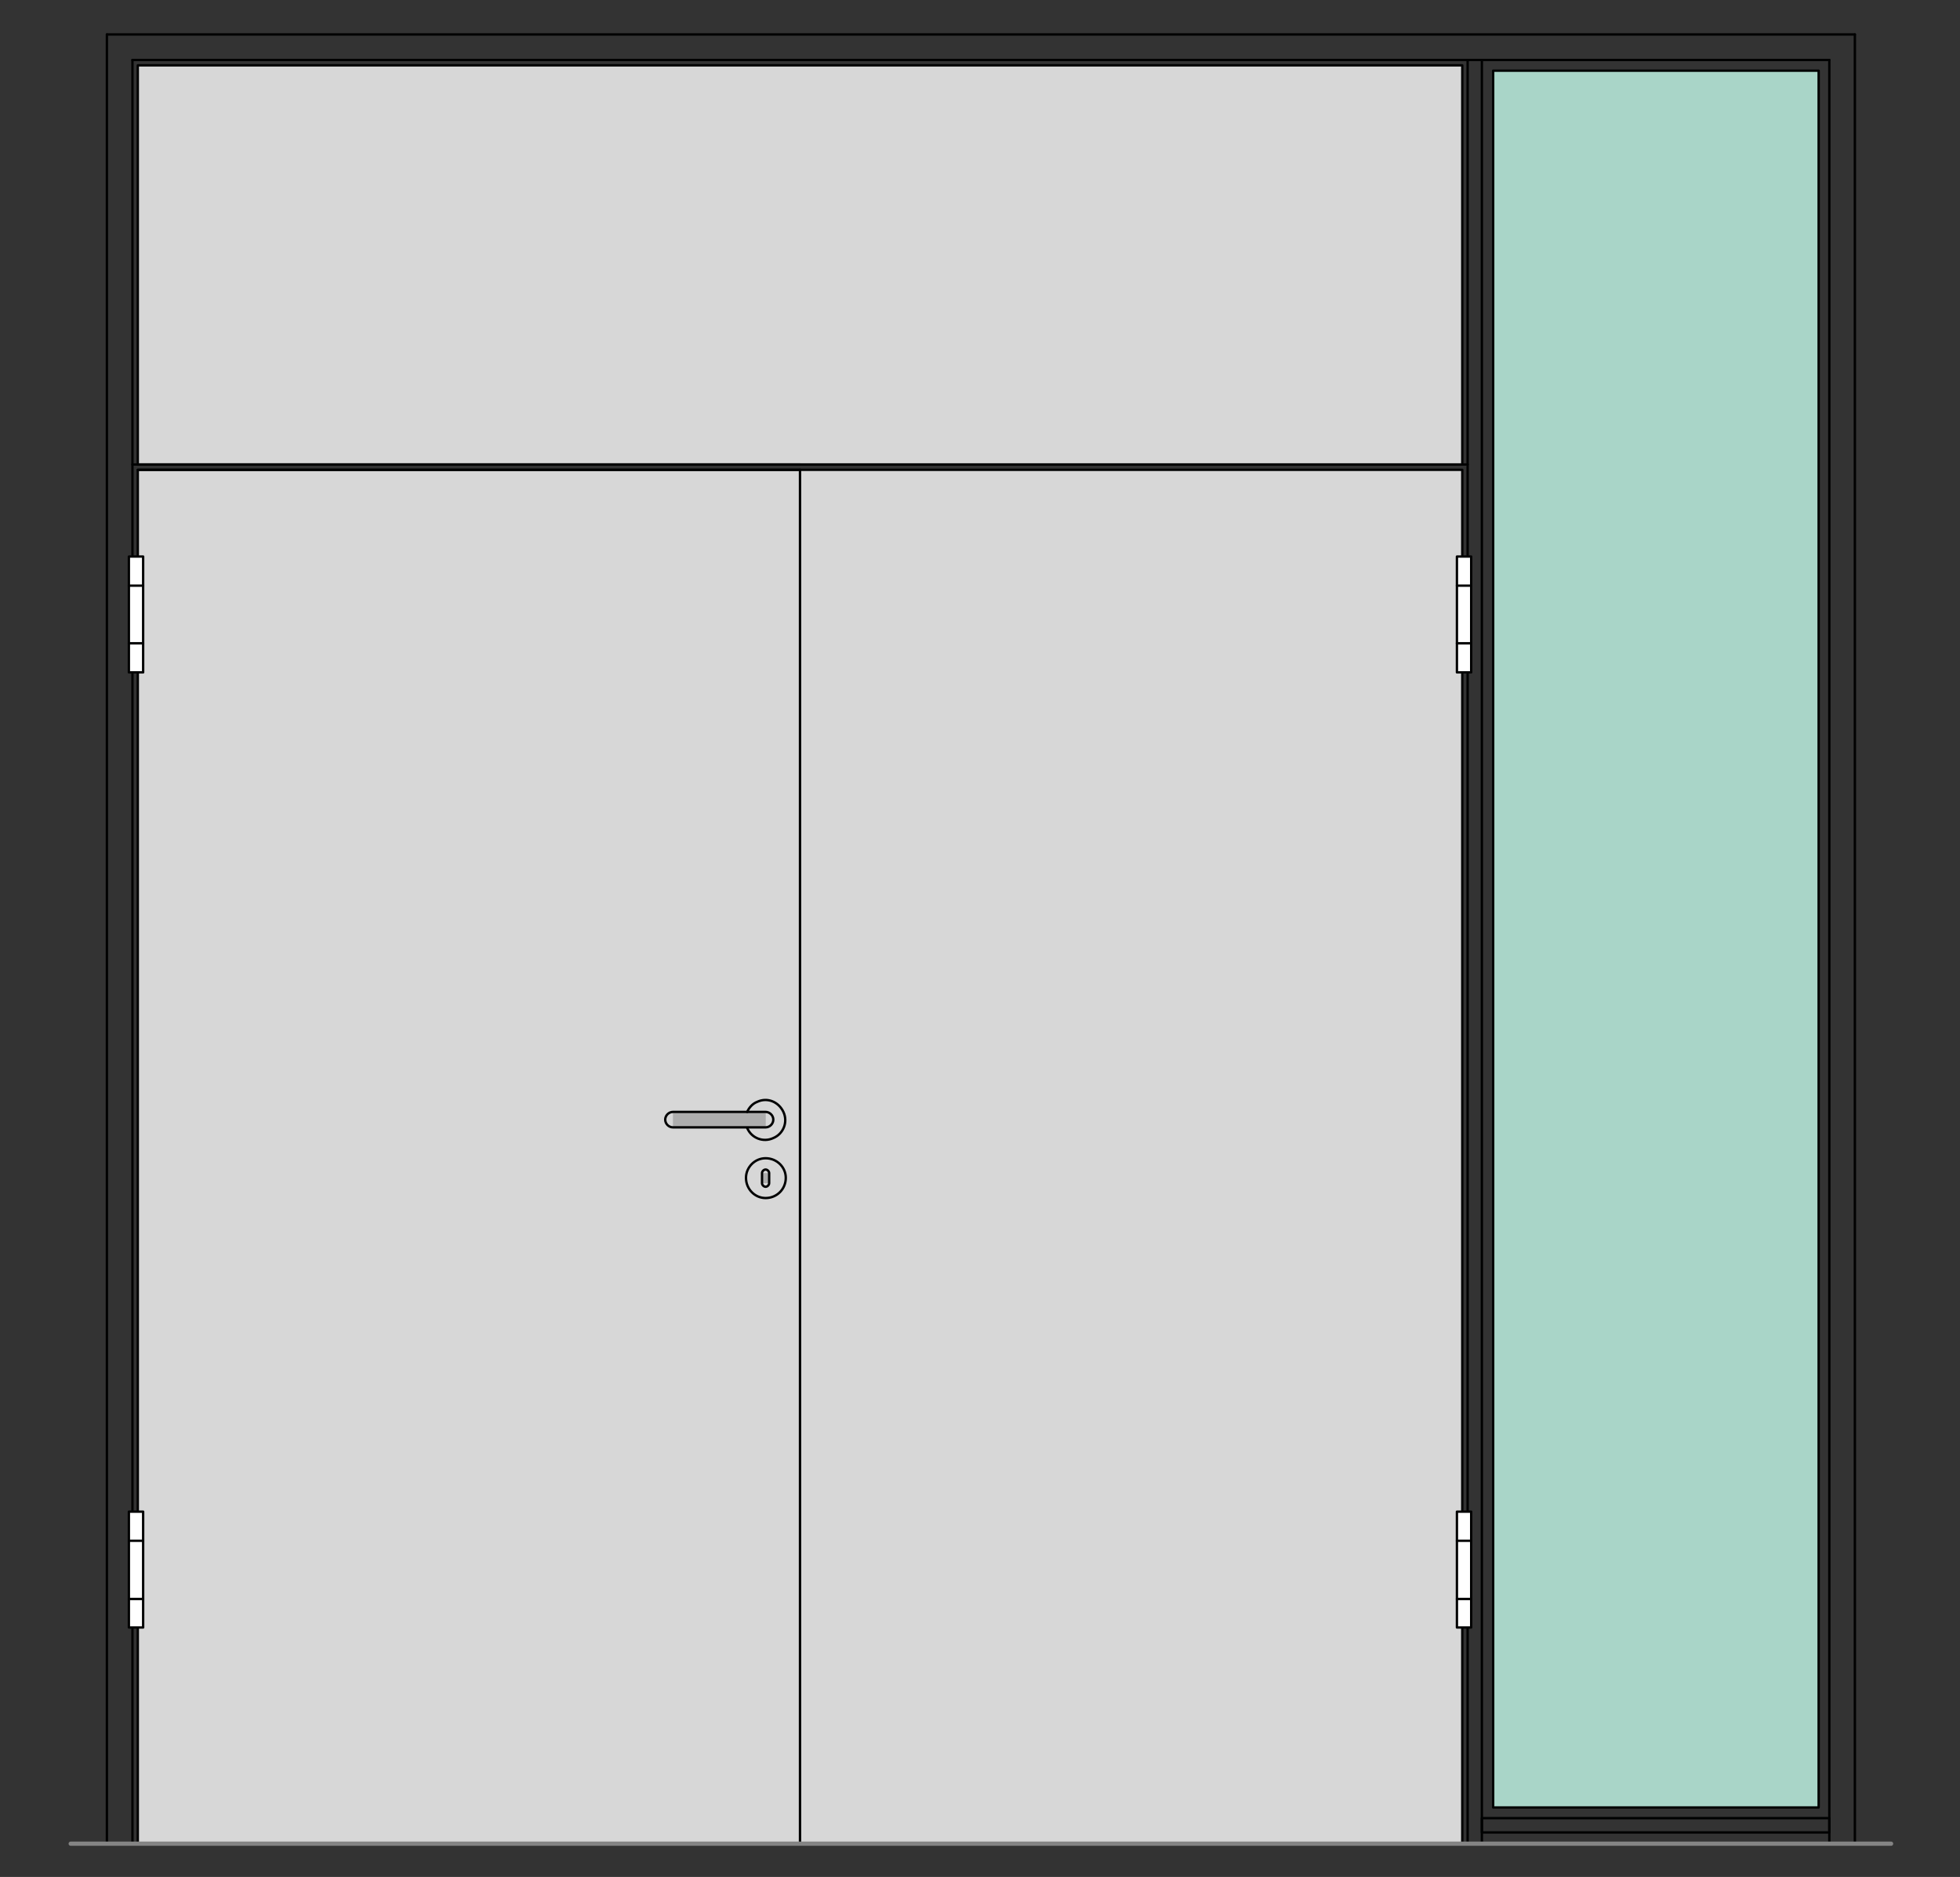
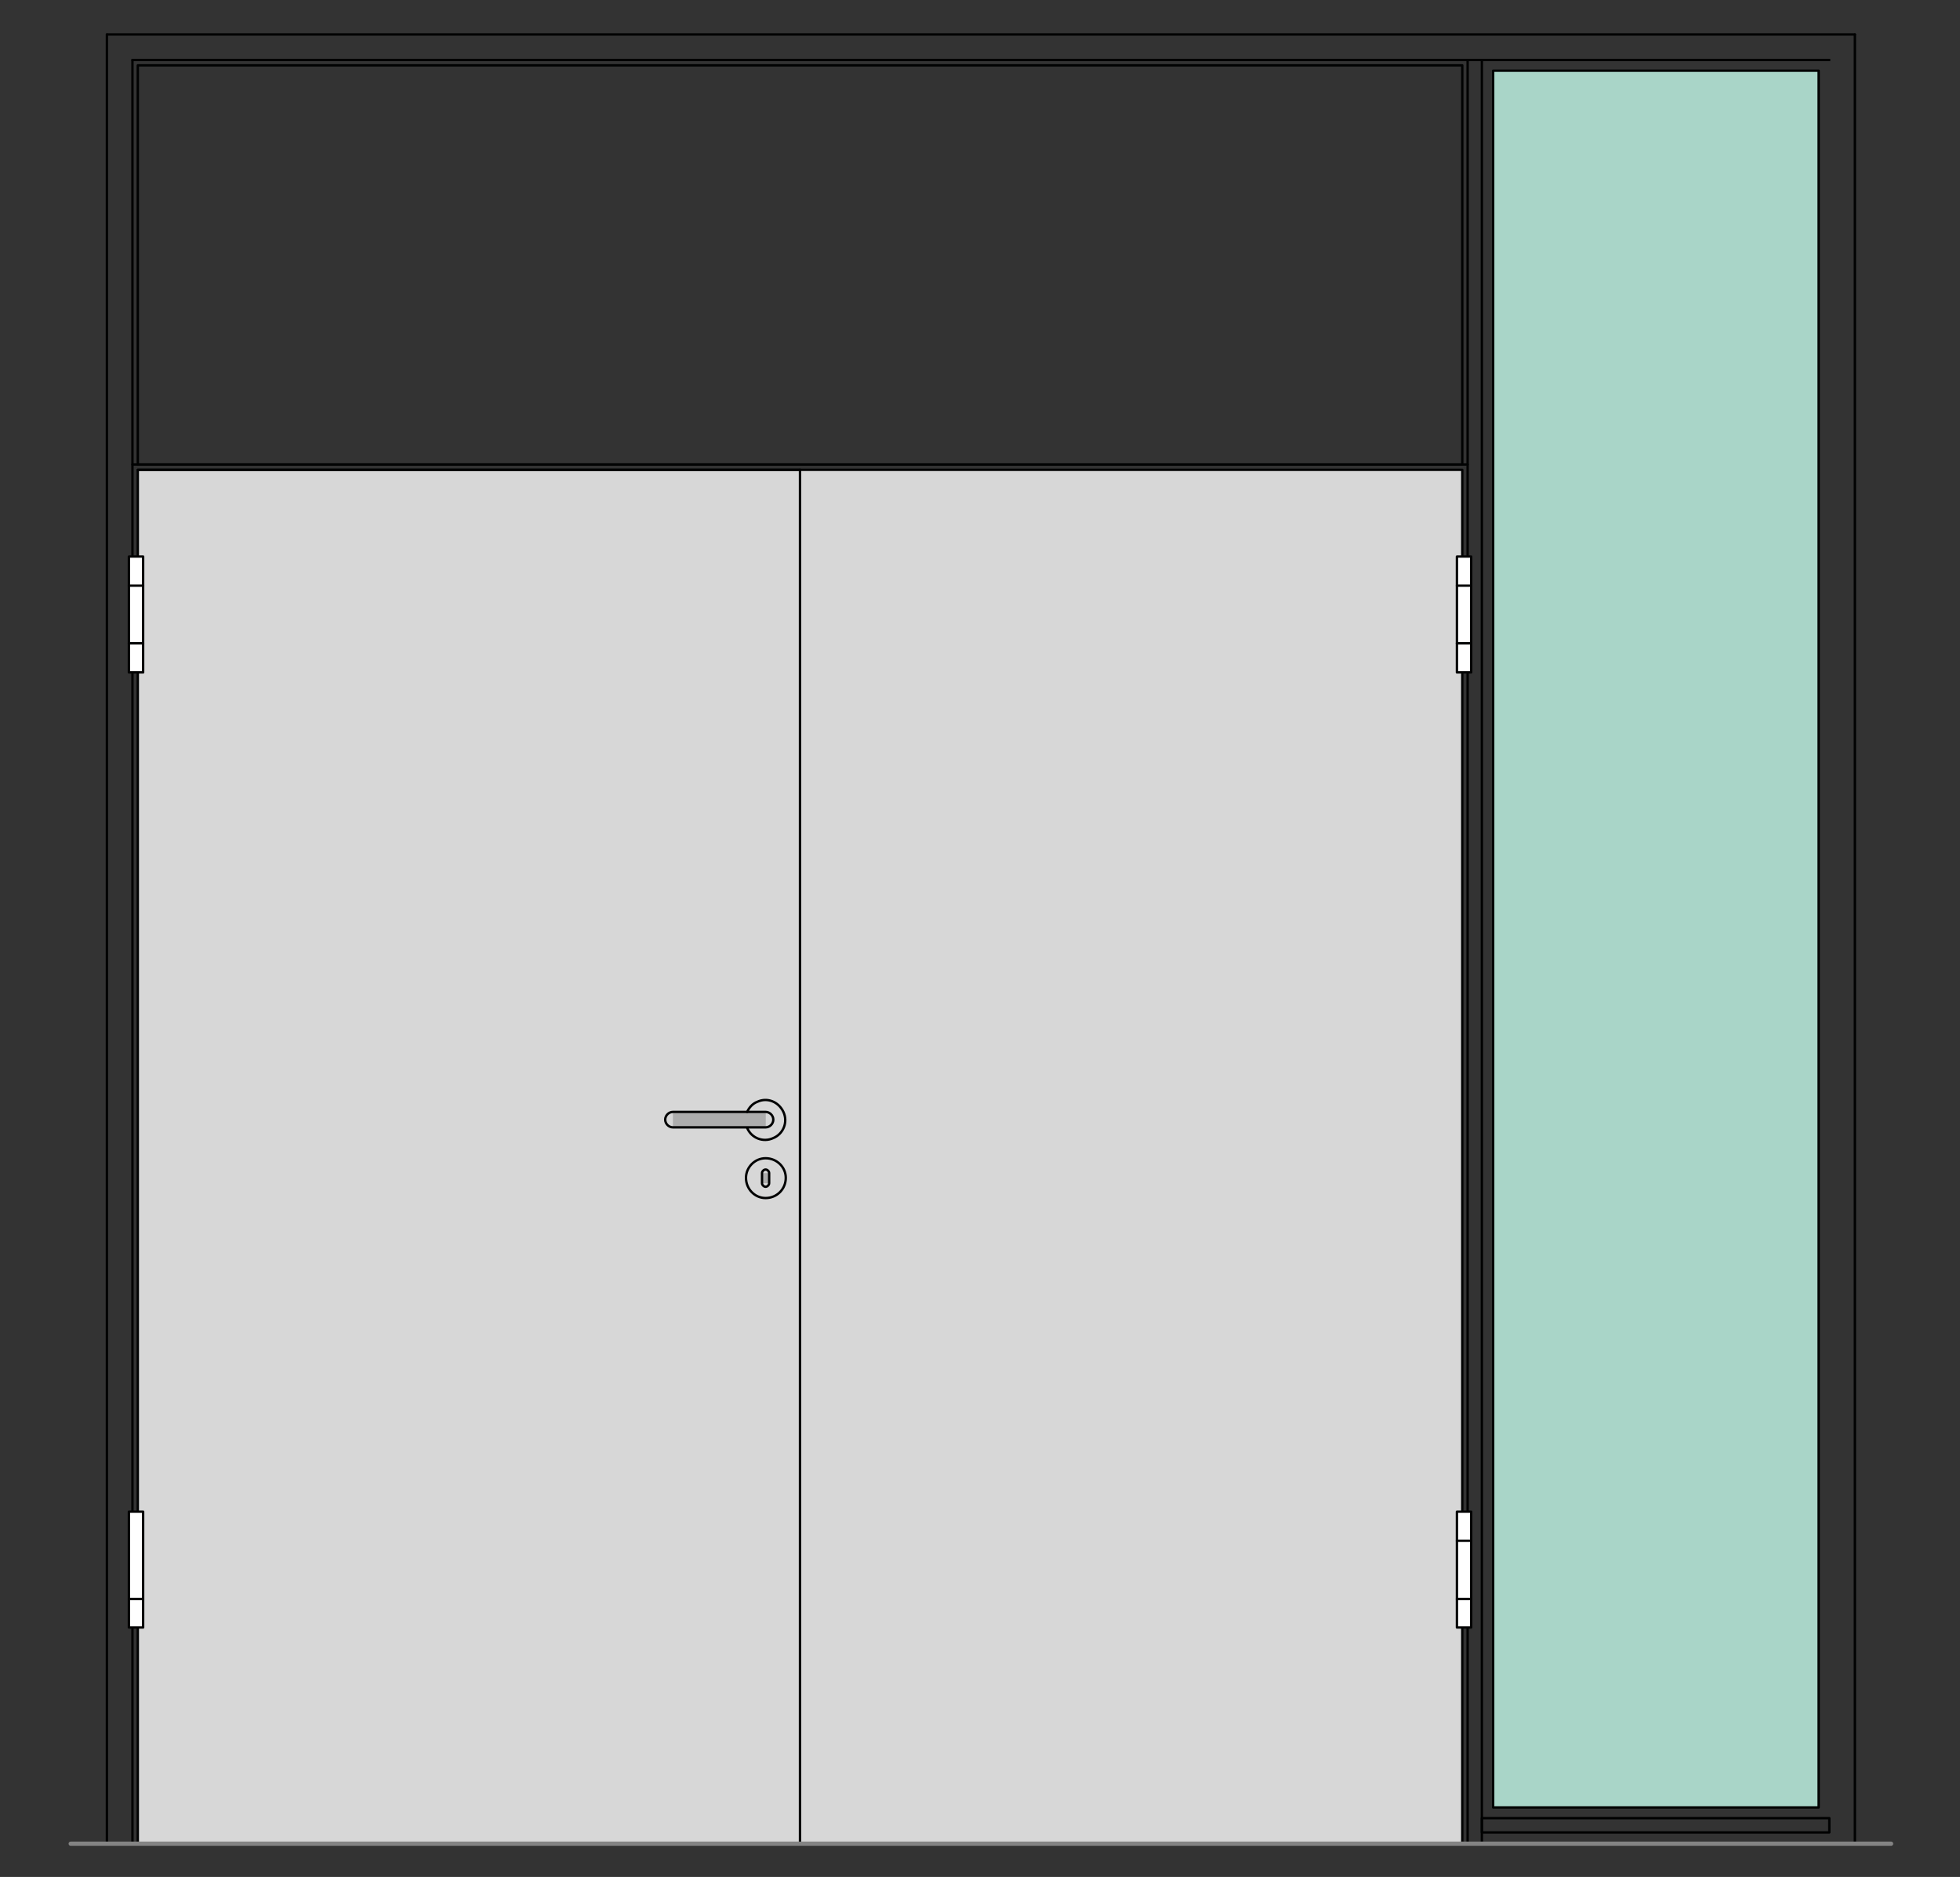
<svg xmlns="http://www.w3.org/2000/svg" version="1.1" x="0px" y="0px" viewBox="0 0 330 316" style="enable-background:new 0 0 330 316;" xml:space="preserve">
  <rect x="0" y="0" width="330" height="316" fill="#333333" stroke="none" />
  <style type="text/css">

	.st0{fill-rule:evenodd;clip-rule:evenodd;fill:#D7D7D7;}
	.st1{fill:none;stroke:#E52420;stroke-width:0.709;stroke-linecap:round;stroke-linejoin:round;stroke-miterlimit:10;}
	.st2{fill-rule:evenodd;clip-rule:evenodd;fill:#ADADAD;stroke:#000000;stroke-width:0.3;stroke-miterlimit:10;}
	.st3{fill-rule:evenodd;clip-rule:evenodd;fill:#A9D5C8;}
	.st4{fill-rule:evenodd;clip-rule:evenodd;fill:#ADADAD;}
	.st5{fill:none;stroke:#000000;stroke-width:0.3;stroke-linecap:round;stroke-linejoin:round;stroke-miterlimit:10;}
	.st6{fill:none;stroke:#848484;stroke-width:1.511;stroke-linecap:round;stroke-linejoin:round;stroke-miterlimit:10;}
	.st7{fill-rule:evenodd;clip-rule:evenodd;fill:#848484;}
	.st8{fill:none;stroke:#A9D5C8;stroke-width:0.709;stroke-linecap:round;stroke-linejoin:round;stroke-miterlimit:10;}
	.st9{fill:none;stroke:#C0C0C0;stroke-width:0.709;stroke-linecap:round;stroke-linejoin:round;stroke-miterlimit:10;}
	.st10{display:inline;}
	
		.st11{fill:none;stroke:#6DC6D9;stroke-width:0.368;stroke-linecap:round;stroke-linejoin:round;stroke-miterlimit:10;stroke-dasharray:5.997,2.998;}
	.st12{fill-rule:evenodd;clip-rule:evenodd;fill:#FFFFFF;}
	.st13{display:none;}
	
		.st14{fill:none;stroke:#000000;stroke-width:0.368;stroke-linecap:round;stroke-linejoin:round;stroke-miterlimit:10;stroke-dasharray:5.997,2.998;}
	.st15{fill:none;stroke:#010202;stroke-width:0.4;stroke-linecap:round;stroke-linejoin:round;stroke-miterlimit:10;}
	.st16{fill:none;stroke:#848484;stroke-width:0.709;stroke-linecap:round;stroke-linejoin:round;stroke-miterlimit:10;}

</style>
  <g id="Ebene_1">
    <g id="HATCH_1075_">
      <polygon class="st0" points="134.7,79.1 23.2,79.1 23.2,310.4 134.7,310.4 134.7,79.1   " />
    </g>
    <g id="HATCH_1076_">
      <polygon class="st0" points="134.7,79.1 246.2,79.1 246.2,310.4 134.7,310.4 134.7,79.1   " />
    </g>
    <g id="HATCH_1101_">
-       <polygon class="st0" points="246.2,11 23.2,11 23.2,78.2 246.2,78.2 246.2,11   " />
-     </g>
+       </g>
    <g id="HATCH_1074_">
      <polygon class="st3" points="306.2,11.9 251.4,11.9 251.4,304.3 306.2,304.3 306.2,11.9   " />
    </g>
    <g id="LINE_2506_">
      <line class="st15" x1="22.3" y1="10.1" x2="308" y2="10.1" />
    </g>
    <g id="LINE_2507_">
-       <line class="st15" x1="308" y1="10.1" x2="308" y2="310.4" />
-     </g>
+       </g>
    <g id="LINE_2508_">
      <line class="st15" x1="247.1" y1="310.4" x2="247.1" y2="10.1" />
    </g>
    <g id="LINE_2509_">
      <line class="st15" x1="249.5" y1="310.4" x2="249.5" y2="10.1" />
    </g>
    <g id="LINE_2510_">
      <line class="st15" x1="22.3" y1="78.2" x2="247.1" y2="78.2" />
    </g>
    <g id="LWPOLYLINE_1362_">
      <rect x="249.5" y="306.1" class="st15" width="58.5" height="2.4" />
    </g>
    <g id="LINE_2511_">
      <line class="st15" x1="22.3" y1="10.1" x2="22.3" y2="310.4" />
    </g>
    <g id="INSERT_574_">
      <g id="HATCH_1092_">
        <rect x="125.8" y="187.2" class="st4" width="3.1" height="2.7" />
      </g>
      <g id="HATCH_1093_">
        <path class="st4" d="M132.3,198.3h-6.7H132.3z M129.5,197.5v1.7h-1.2v-1.7H129.5z" />
      </g>
      <g id="HATCH_1094_">
        <rect x="113.3" y="187.2" class="st4" width="15.6" height="2.7" />
      </g>
      <g id="ARC_106_">
        <path class="st15" d="M125.8,189.9c0.7,1.7,2.7,2.5,4.4,1.7c1.7-0.7,2.5-2.7,1.7-4.4s-2.7-2.5-4.4-1.7c-0.8,0.3-1.4,1-1.7,1.7" />
      </g>
      <g id="CIRCLE_142_">
        <path class="st15" d="M125.6,198.3c0,1.9,1.5,3.4,3.3,3.4c1.9,0,3.4-1.5,3.4-3.4c0-1.8-1.5-3.3-3.4-3.3     C127.1,195,125.6,196.5,125.6,198.3L125.6,198.3z" />
      </g>
      <g id="LWPOLYLINE_1376_">
        <path class="st15" d="M113.3,187.2c-0.7,0-1.3,0.6-1.3,1.3s0.6,1.3,1.3,1.3h15.6c0.7,0,1.3-0.6,1.3-1.3s-0.6-1.3-1.3-1.3H113.3z" />
      </g>
      <g id="LWPOLYLINE_1377_">
        <path class="st15" d="M128.3,199.2c0,0.3,0.3,0.6,0.6,0.6c0.3,0,0.6-0.3,0.6-0.6v-1.7c0-0.3-0.3-0.6-0.6-0.6     c-0.3,0-0.6,0.3-0.6,0.6V199.2z" />
      </g>
    </g>
    <g id="LINE_2483_">
      <line class="st15" x1="312.3" y1="310.4" x2="312.3" y2="5.8" />
    </g>
    <g id="LINE_2484_">
      <line class="st15" x1="312.3" y1="5.8" x2="18" y2="5.8" />
    </g>
    <g id="LINE_2485_">
      <line class="st15" x1="18" y1="5.8" x2="18" y2="310.4" />
    </g>
    <g id="LINE_2486_">
      <line class="st15" x1="18" y1="310.4" x2="24.1" y2="310.4" />
    </g>
    <g id="LINE_2487_">
      <line class="st15" x1="306.2" y1="310.4" x2="312.3" y2="310.4" />
    </g>
    <g id="LWPOLYLINE_1348_">
      <rect x="251.4" y="11.9" class="st15" width="54.8" height="292.4" />
    </g>
    <g id="LINE_2488_">
      <line class="st15" x1="134.7" y1="79.1" x2="23.2" y2="79.1" />
    </g>
    <g id="LWPOLYLINE_1349_">
      <rect x="23.2" y="79.1" class="st15" width="111.5" height="231.3" />
    </g>
    <g id="LWPOLYLINE_1352_">
      <rect x="134.7" y="79.1" class="st15" width="111.5" height="231.3" />
    </g>
    <g id="LINE_2540_">
      <line class="st15" x1="134.7" y1="78.2" x2="23.2" y2="78.2" />
    </g>
    <g id="LWPOLYLINE_1383_">
      <rect x="23.2" y="11" class="st15" width="223" height="67.2" />
    </g>
    <g id="INSERT_560_">
      <g id="HATCH_1078_">
        <polygon class="st12" points="21.7,113.2 24.1,113.2 24.1,93.7 21.7,93.7 21.7,113.2    " />
      </g>
      <g id="LWPOLYLINE_1350_">
        <rect x="21.7" y="93.7" class="st15" width="2.4" height="19.5" />
      </g>
      <g id="LINE_2489_">
        <line class="st15" x1="21.7" y1="98.6" x2="24.1" y2="98.6" />
      </g>
      <g id="LINE_2490_">
        <line class="st15" x1="21.7" y1="108.3" x2="24.1" y2="108.3" />
      </g>
    </g>
    <g id="INSERT_561_">
      <g id="HATCH_1079_">
        <polygon class="st12" points="21.7,274 24.1,274 24.1,254.5 21.7,254.5 21.7,274    " />
      </g>
      <g id="LWPOLYLINE_1351_">
        <rect x="21.7" y="254.5" class="st15" width="2.4" height="19.5" />
      </g>
      <g id="LINE_2491_">
-         <line class="st15" x1="21.7" y1="259.4" x2="24.1" y2="259.4" />
-       </g>
+         </g>
      <g id="LINE_2492_">
        <line class="st15" x1="21.7" y1="269.2" x2="24.1" y2="269.2" />
      </g>
    </g>
    <g id="INSERT_562_">
      <g id="HATCH_1080_">
        <polygon class="st12" points="247.7,113.2 245.3,113.2 245.3,93.7 247.7,93.7 247.7,113.2    " />
      </g>
      <g id="LWPOLYLINE_1353_">
        <rect x="245.3" y="93.7" class="st15" width="2.4" height="19.5" />
      </g>
      <g id="LINE_2493_">
        <line class="st15" x1="247.7" y1="98.6" x2="245.3" y2="98.6" />
      </g>
      <g id="LINE_2494_">
        <line class="st15" x1="247.7" y1="108.3" x2="245.3" y2="108.3" />
      </g>
    </g>
    <g id="INSERT_563_">
      <g id="HATCH_1081_">
        <polygon class="st12" points="247.7,274 245.3,274 245.3,254.5 247.7,254.5 247.7,274    " />
      </g>
      <g id="LWPOLYLINE_1354_">
        <rect x="245.3" y="254.5" class="st15" width="2.4" height="19.5" />
      </g>
      <g id="LINE_2495_">
        <line class="st15" x1="247.7" y1="259.4" x2="245.3" y2="259.4" />
      </g>
      <g id="LINE_2496_">
        <line class="st15" x1="247.7" y1="269.2" x2="245.3" y2="269.2" />
      </g>
    </g>
    <g id="LINE_2520_">
      <line class="st16" x1="318.4" y1="310.4" x2="11.9" y2="310.4" />
    </g>
  </g>
  <g id="Begrenzung" class="st13">
    <g id="LWPOLYLINE_1371_" class="st10">
      <rect x="0.7" y="-0.3" class="st1" width="329" height="316.8" />
    </g>
  </g>
  <g id="Konlinie" class="st13">
</g>
</svg>